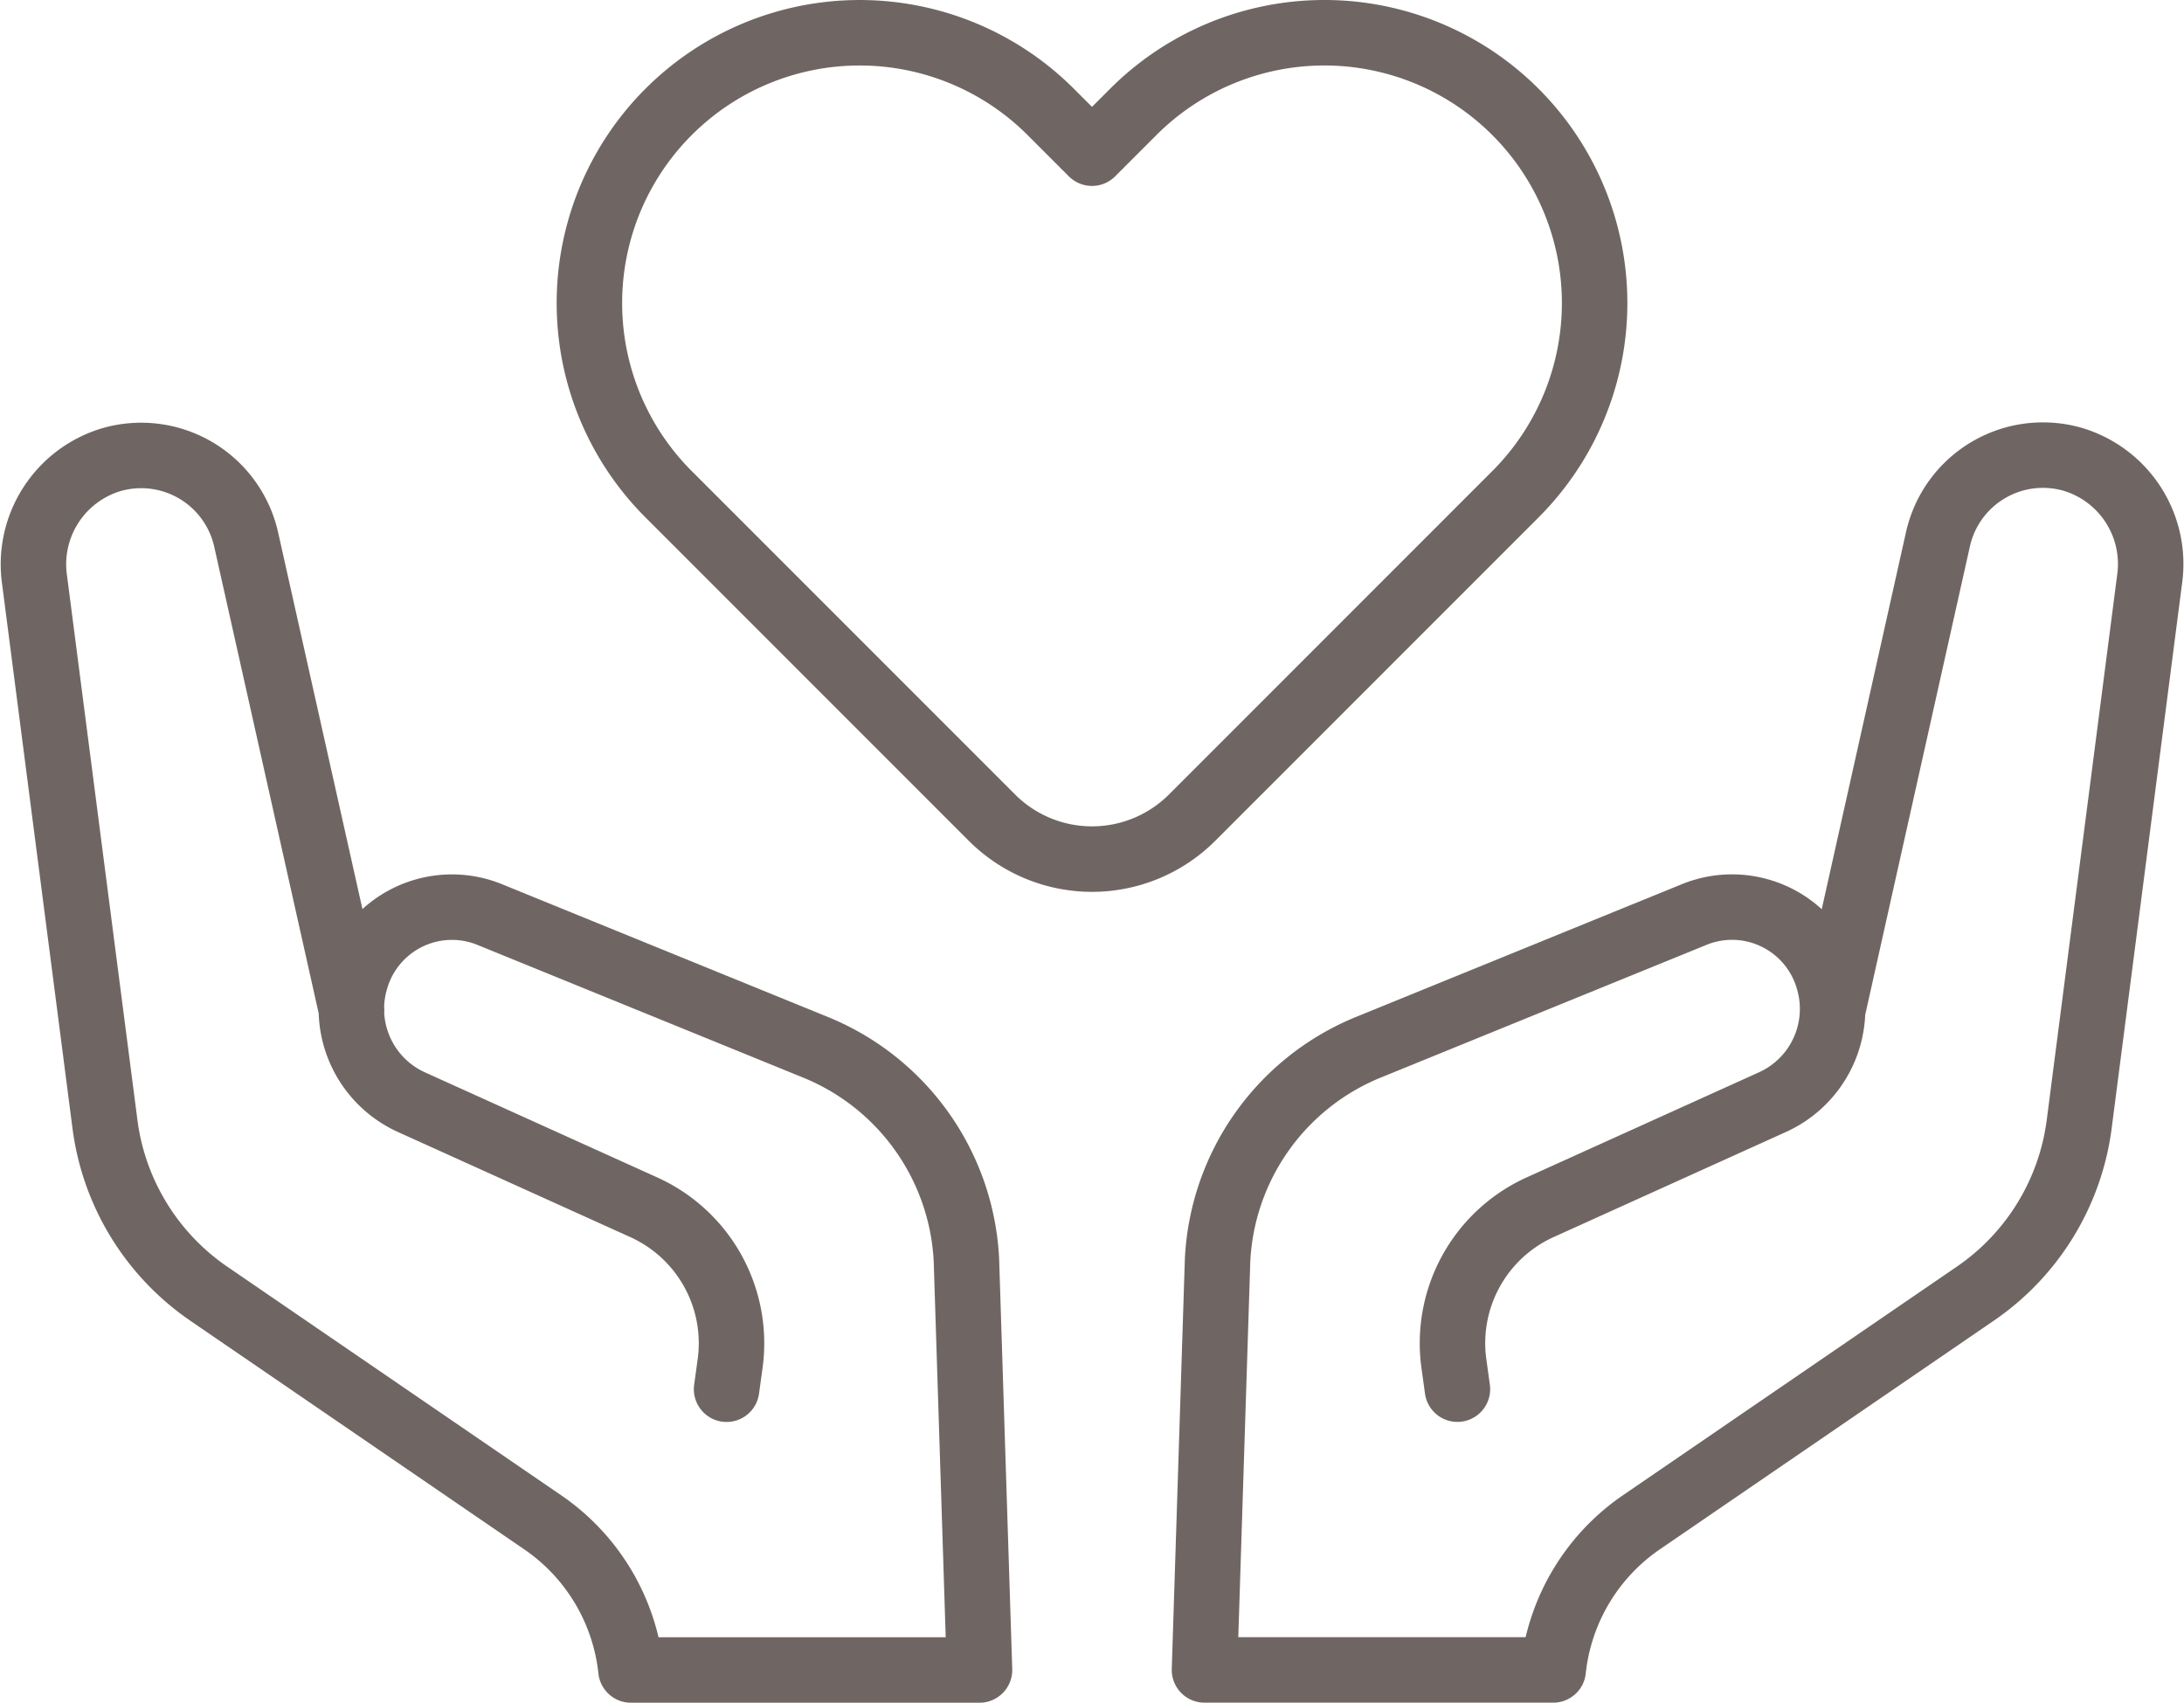
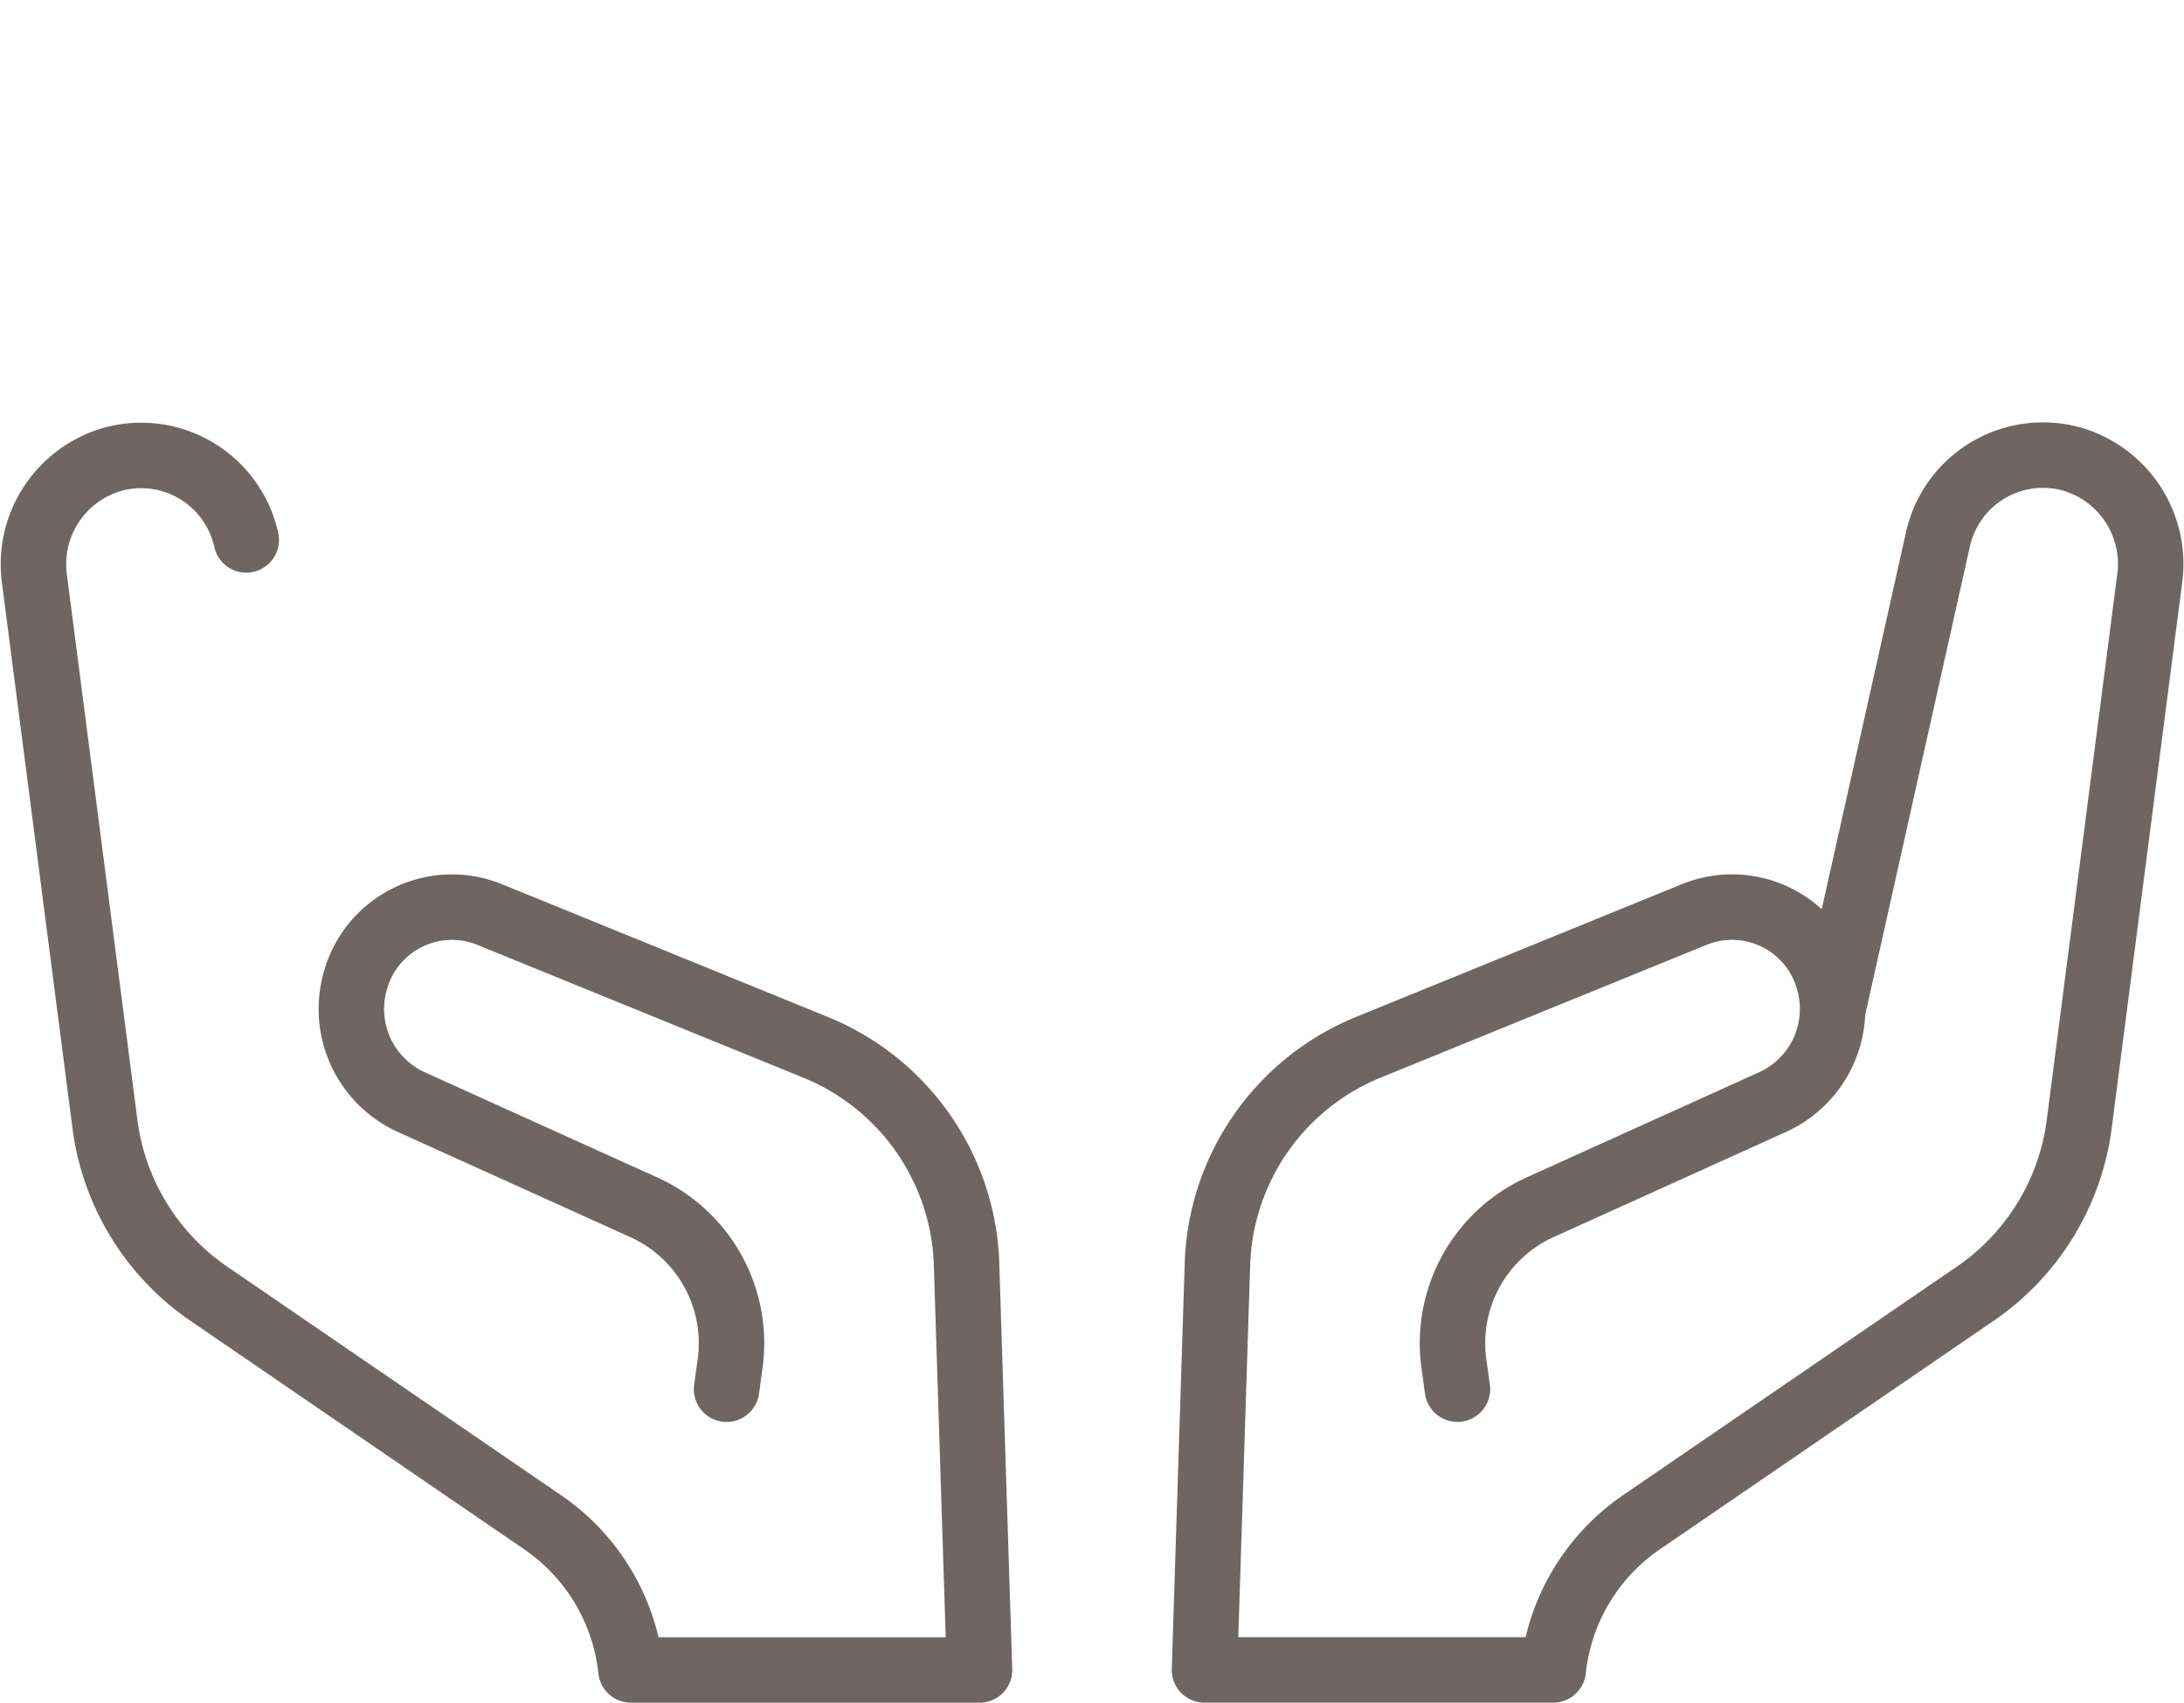
<svg xmlns="http://www.w3.org/2000/svg" width="66.712" height="52" viewBox="0 0 66.712 52">
  <g id="inklusivleistungen" transform="translate(-8.976 -64.79)">
    <g id="Gruppe_5236" data-name="Gruppe 5236" transform="translate(9.999 78.696)">
      <g id="Gruppe_5231" data-name="Gruppe 5231" transform="translate(0)">
        <g id="Gruppe_5230" data-name="Gruppe 5230">
          <g id="Gruppe_5229" data-name="Gruppe 5229">
            <g id="Gruppe_5228" data-name="Gruppe 5228">
-               <path id="Pfad_2498" data-name="Pfad 2498" d="M31.17,192.5l.106-.77a4.556,4.556,0,0,0-2.614-4.777l-7.133-3.226a3.124,3.124,0,0,1-1.688-3.738h0A3.06,3.06,0,0,1,23.925,178l9.992,4.07a7.412,7.412,0,0,1,4.579,6.484l.4,12.52H28.249a6.272,6.272,0,0,0-2.682-4.5l-10.226-7a7.431,7.431,0,0,1-3.155-5.137L10.03,167.77a3.335,3.335,0,0,1,2.368-3.664h0a3.287,3.287,0,0,1,4.1,2.457l3.217,14.367" transform="translate(-9.999 -163.98)" fill="none" stroke="#6f6663" stroke-linecap="round" stroke-linejoin="round" stroke-miterlimit="10" stroke-width="2" />
+               <path id="Pfad_2498" data-name="Pfad 2498" d="M31.17,192.5l.106-.77a4.556,4.556,0,0,0-2.614-4.777l-7.133-3.226a3.124,3.124,0,0,1-1.688-3.738h0A3.06,3.06,0,0,1,23.925,178l9.992,4.07a7.412,7.412,0,0,1,4.579,6.484l.4,12.52H28.249a6.272,6.272,0,0,0-2.682-4.5l-10.226-7a7.431,7.431,0,0,1-3.155-5.137L10.03,167.77a3.335,3.335,0,0,1,2.368-3.664h0a3.287,3.287,0,0,1,4.1,2.457" transform="translate(-9.999 -163.98)" fill="none" stroke="#6f6663" stroke-linecap="round" stroke-linejoin="round" stroke-miterlimit="10" stroke-width="2" />
            </g>
          </g>
        </g>
      </g>
      <g id="Gruppe_5235" data-name="Gruppe 5235" transform="translate(35.764 0)">
        <g id="Gruppe_5234" data-name="Gruppe 5234">
          <g id="Gruppe_5233" data-name="Gruppe 5233">
            <g id="Gruppe_5232" data-name="Gruppe 5232">
              <path id="Pfad_2499" data-name="Pfad 2499" d="M289.837,192.5l-.106-.77a4.556,4.556,0,0,1,2.614-4.777l7.132-3.226a3.124,3.124,0,0,0,1.688-3.738h0A3.06,3.06,0,0,0,297.082,178l-9.992,4.07a7.412,7.412,0,0,0-4.579,6.484l-.4,12.52h10.652a6.272,6.272,0,0,1,2.682-4.5l10.226-7a7.431,7.431,0,0,0,3.155-5.137l2.155-16.675a3.335,3.335,0,0,0-2.368-3.664h0a3.287,3.287,0,0,0-4.1,2.457l-3.217,14.391" transform="translate(-282.106 -163.982)" fill="none" stroke="#6f6663" stroke-linecap="round" stroke-linejoin="round" stroke-miterlimit="10" stroke-width="2" />
            </g>
          </g>
        </g>
      </g>
    </g>
-     <path id="Pfad_2500" data-name="Pfad 2500" d="M155.808,68.208l-1.26,1.26-1.26-1.26a8.255,8.255,0,0,0-11.674,0h0a8.255,8.255,0,0,0,0,11.675l9.877,9.877a4.324,4.324,0,0,0,6.115,0l9.877-9.877a8.255,8.255,0,0,0,0-11.675h0A8.255,8.255,0,0,0,155.808,68.208Z" transform="translate(-112.216)" fill="none" stroke="#6f6663" stroke-linecap="round" stroke-linejoin="round" stroke-miterlimit="10" stroke-width="2" />
  </g>
</svg>